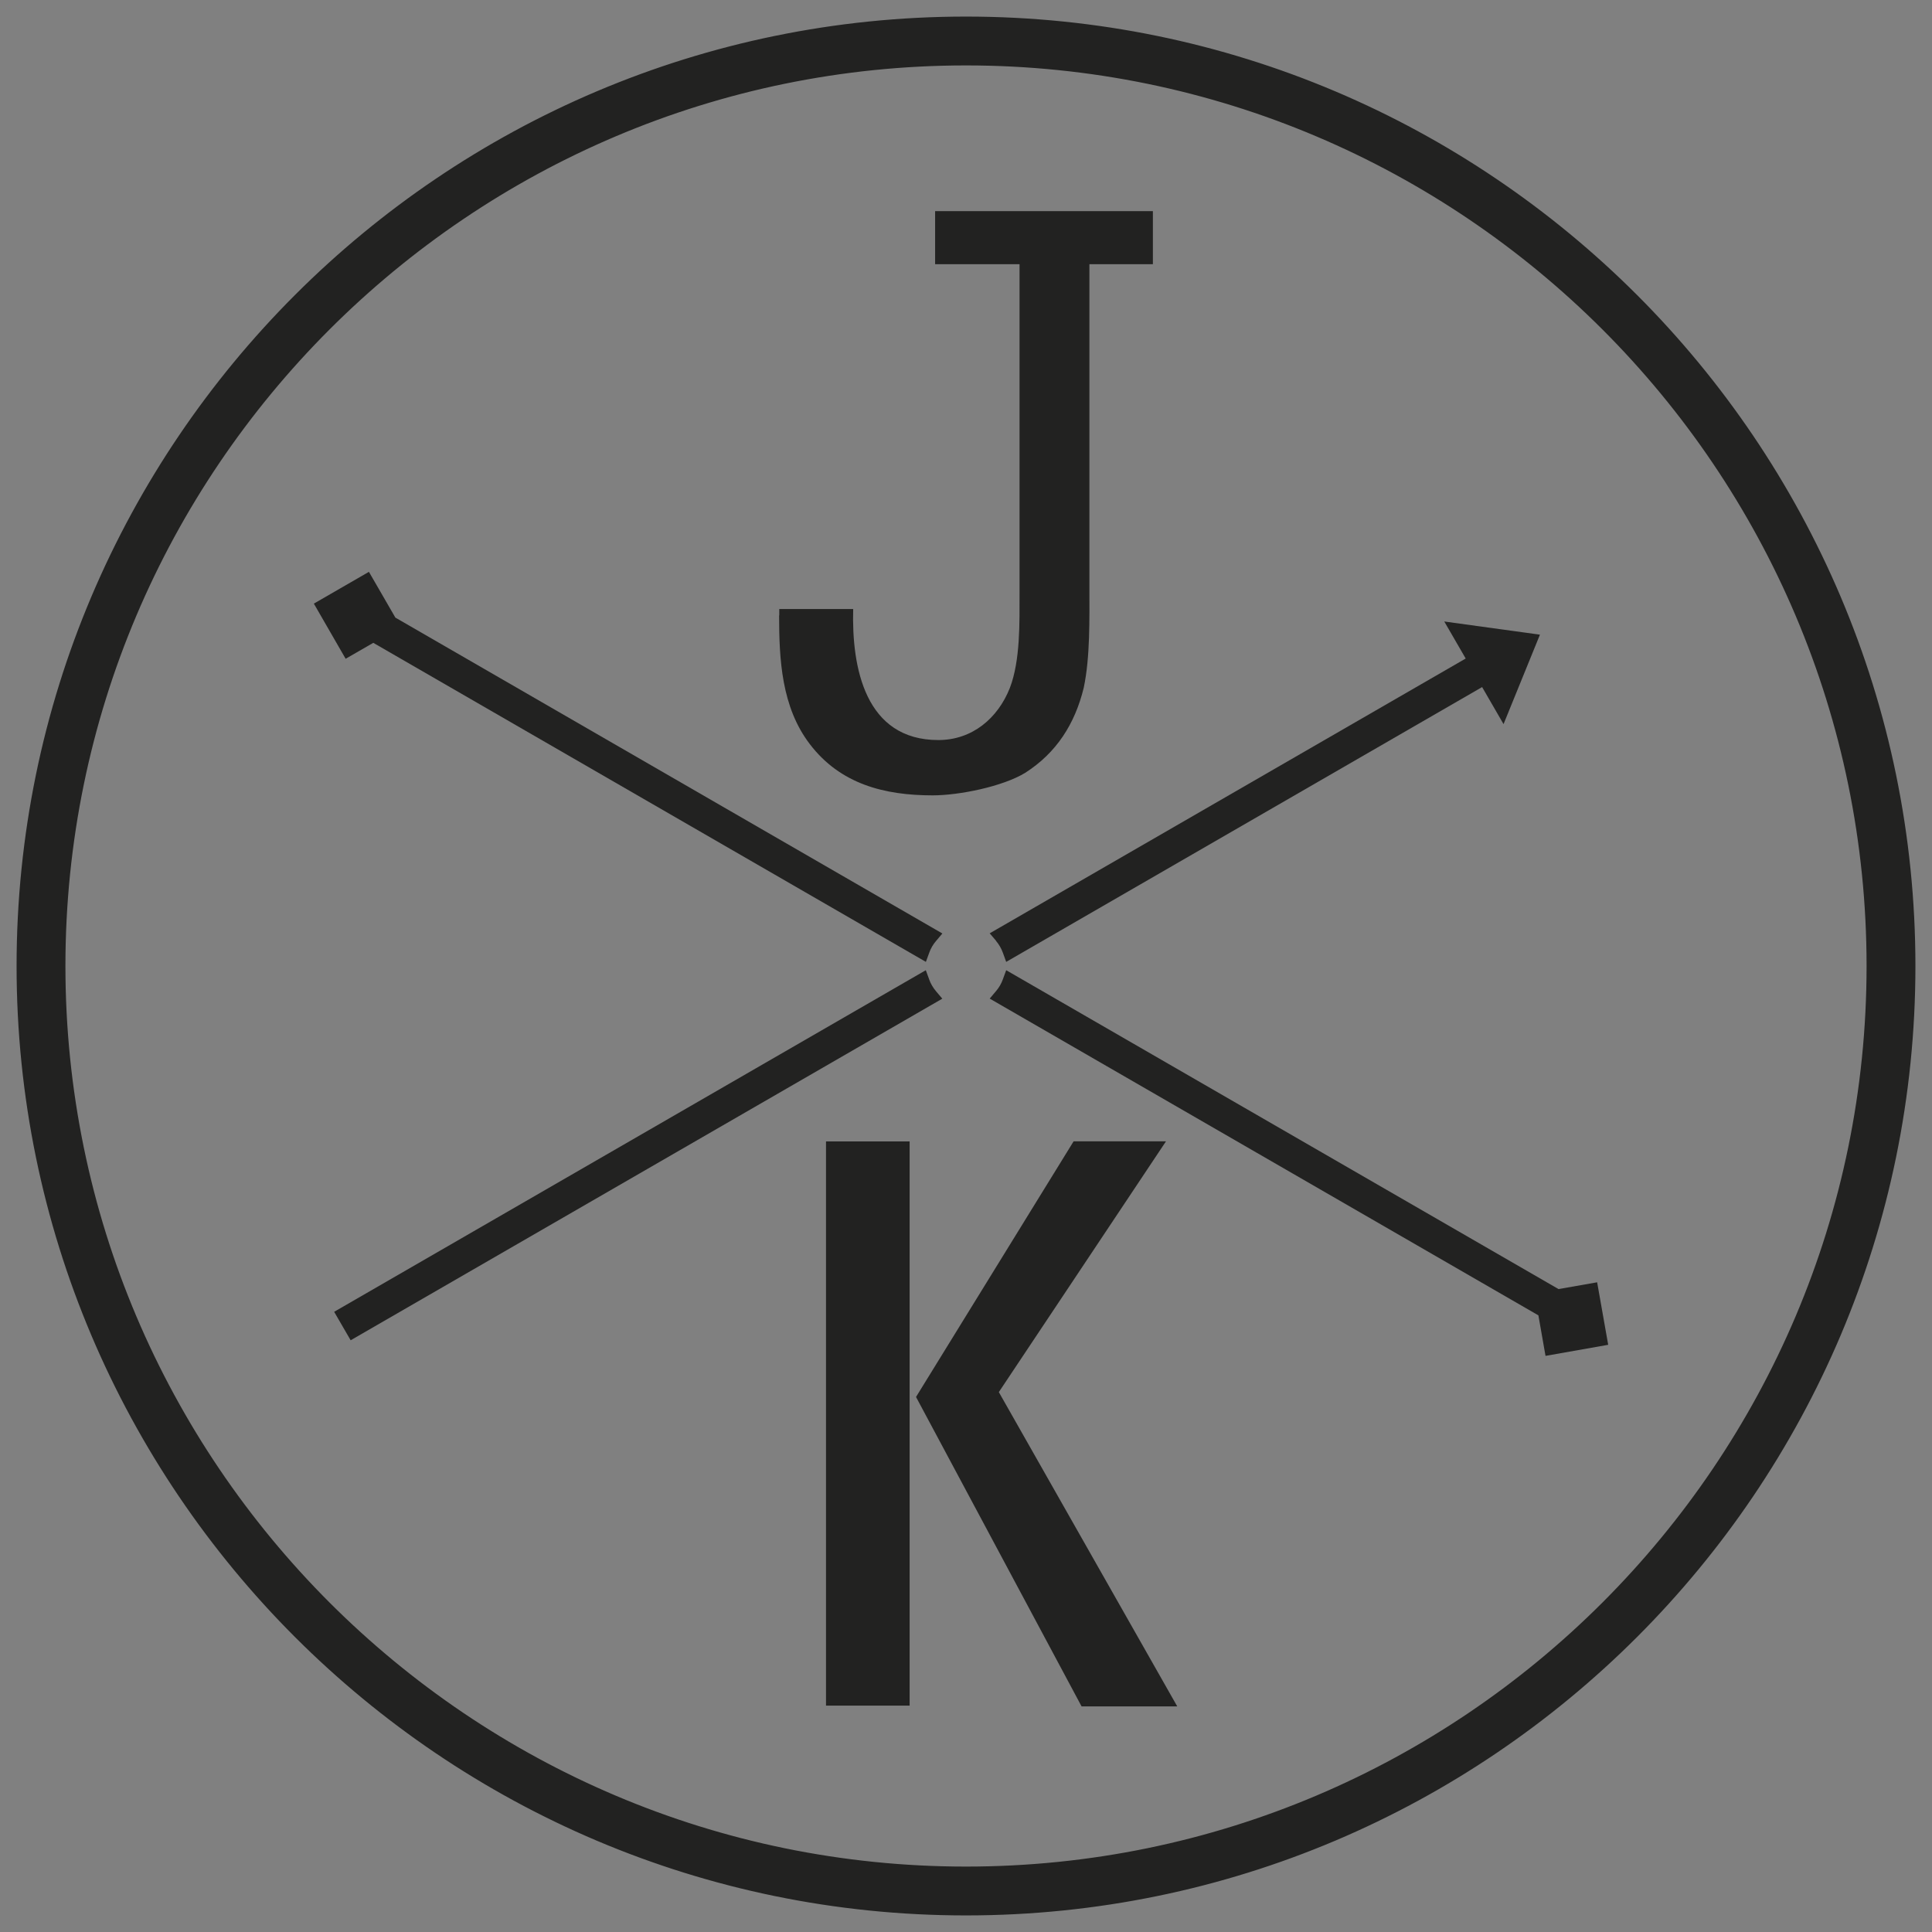
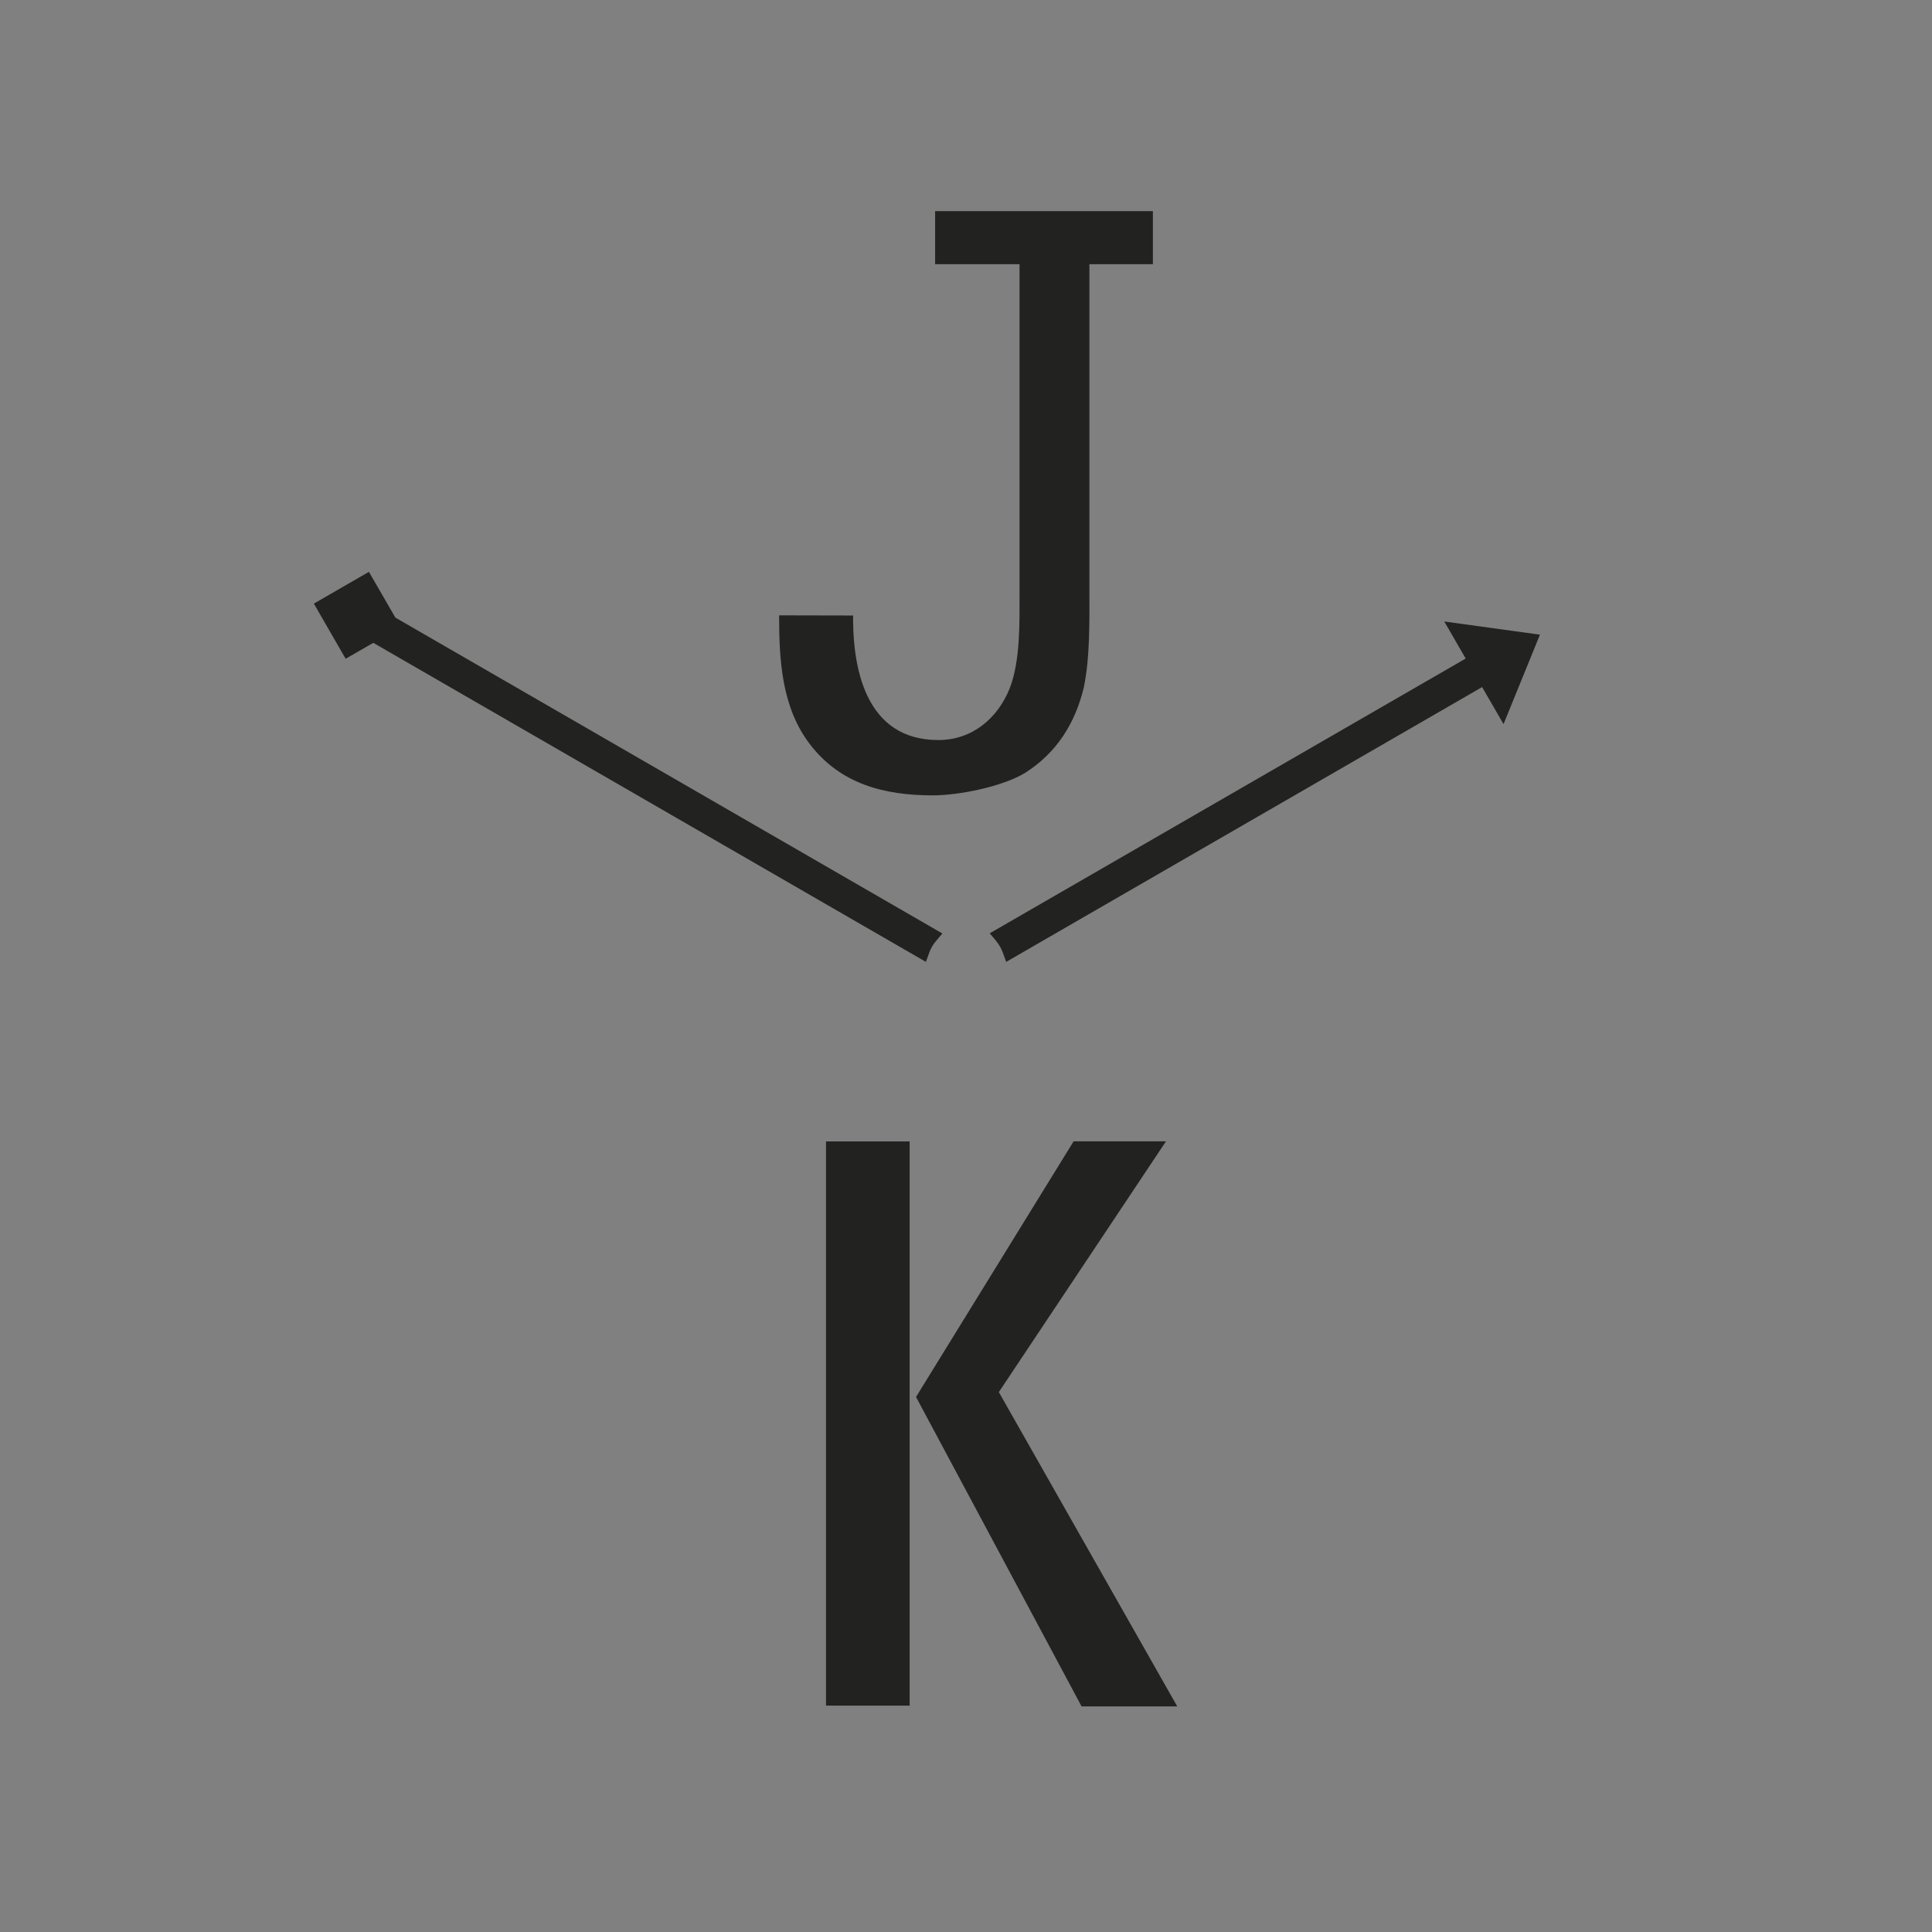
<svg xmlns="http://www.w3.org/2000/svg" data-bbox="2.05 2.05 234.8 234.8" viewBox="0 0 238.9 238.9" data-type="ugc">
  <rect x="0" y="0" width="238.9" height="238.9" fill="#808080" stroke="none" />
  <g>
    <defs>
      <clipPath id="c70ddeea-b63a-41ae-adf9-70b82f2130b6">
        <path d="M238.9 0v238.9H0V0z" />
      </clipPath>
      <clipPath id="b4f9e141-faed-4c2f-8eae-94fd99c049ee">
        <path d="M238.9 0v238.9H0V0z" />
      </clipPath>
    </defs>
    <g>
      <g clip-path="url(#c70ddeea-b63a-41ae-adf9-70b82f2130b6)">
-         <path d="M96.34 76.09c0 5.47.3 11.33 3.78 15.9 3.78 4.97 9.24 6.36 15.21 6.36 3.28 0 8.65-1.09 11.43-2.78 3.88-2.48 6.16-6.06 7.25-10.53.8-3.78.7-8.55.7-12.32V32.67h7.85v-6.56h-26.93v6.56h10.44v40.75c0 3.58.1 8.25-1.19 11.63-1.49 3.78-4.67 6.46-8.85 6.46-9.04 0-10.73-8.94-10.53-16.2h-9.14v.8Z" fill="#222221" />
+         <path d="M96.34 76.09c0 5.47.3 11.33 3.78 15.9 3.78 4.97 9.24 6.36 15.21 6.36 3.28 0 8.65-1.09 11.43-2.78 3.88-2.48 6.16-6.06 7.25-10.53.8-3.78.7-8.55.7-12.32V32.67h7.85v-6.56h-26.93v6.56h10.44v40.75c0 3.58.1 8.25-1.19 11.63-1.49 3.78-4.67 6.46-8.85 6.46-9.04 0-10.73-8.94-10.53-16.2v.8Z" fill="#222221" />
      </g>
      <path d="m132.75 141.14-19.48 31.6L133.74 211h11.83l-22.06-38.86 20.67-31.01h-11.43Zm-30.61 69.77h10.34v-69.77h-10.34z" fill="#222221" />
      <g clip-path="url(#b4f9e141-faed-4c2f-8eae-94fd99c049ee)">
-         <path d="M119.45 236.35c-64.46 0-116.9-52.44-116.9-116.9S54.99 2.55 119.45 2.55s116.9 52.44 116.9 116.9-52.44 116.9-116.9 116.9m0-228.76C57.77 7.59 7.59 57.77 7.59 119.45s50.18 111.86 111.86 111.86 111.86-50.18 111.86-111.86S181.13 7.59 119.45 7.59" fill="#222221" />
-         <path d="M119.45 3.05c64.18 0 116.4 52.22 116.4 116.4s-52.22 116.4-116.4 116.4-116.4-52.22-116.4-116.4S55.27 3.05 119.45 3.05m0 228.76c61.96 0 112.36-50.4 112.36-112.36S181.41 7.09 119.45 7.09 7.09 57.49 7.09 119.45 57.5 231.81 119.45 231.81m0-229.76c-64.73 0-117.4 52.67-117.4 117.4s52.66 117.4 117.4 117.4 117.4-52.66 117.4-117.4-52.67-117.4-117.4-117.4m0 228.76c-61.4 0-111.36-49.96-111.36-111.36S58.05 8.09 119.45 8.09s111.36 49.96 111.36 111.36-49.96 111.36-111.36 111.36" fill="#222221" />
-       </g>
-       <path fill="#ffffff" d="m44.507 74.89.865 1.5-1.499.864-.864-1.498z" />
+         </g>
      <path fill="none" d="m44.507 74.89.865 1.5-1.499.864-.864-1.498z" />
      <path d="m45.62 70.71-6.81 3.93 3.93 6.82 3.42-1.97 68.33 39.45.41-1.12c.19-.54.48-1.04.86-1.48l.77-.91-67.64-39.06-3.26-5.64Z" fill="#222221" />
-       <path d="m114.89 121.09-.41-1.12-73.16 42.24 2.04 3.52 73.16-42.24-.77-.91c-.38-.45-.67-.95-.86-1.48Z" fill="#222221" />
      <path d="M123.15 116.33c.38.45.67.95.86 1.48l.41 1.13 58.85-33.98 2.65 4.58 4.5-11.06-11.83-1.63 2.65 4.58-58.86 33.98.78.91Z" fill="#222221" />
-       <path d="m197.5 158.56-4.78.84-68.3-39.43-.41 1.12c-.19.54-.48 1.04-.86 1.48l-.77.91 67.85 39.17.88 5.01 7.75-1.37-1.37-7.75Z" fill="#222221" />
    </g>
  </g>
</svg>